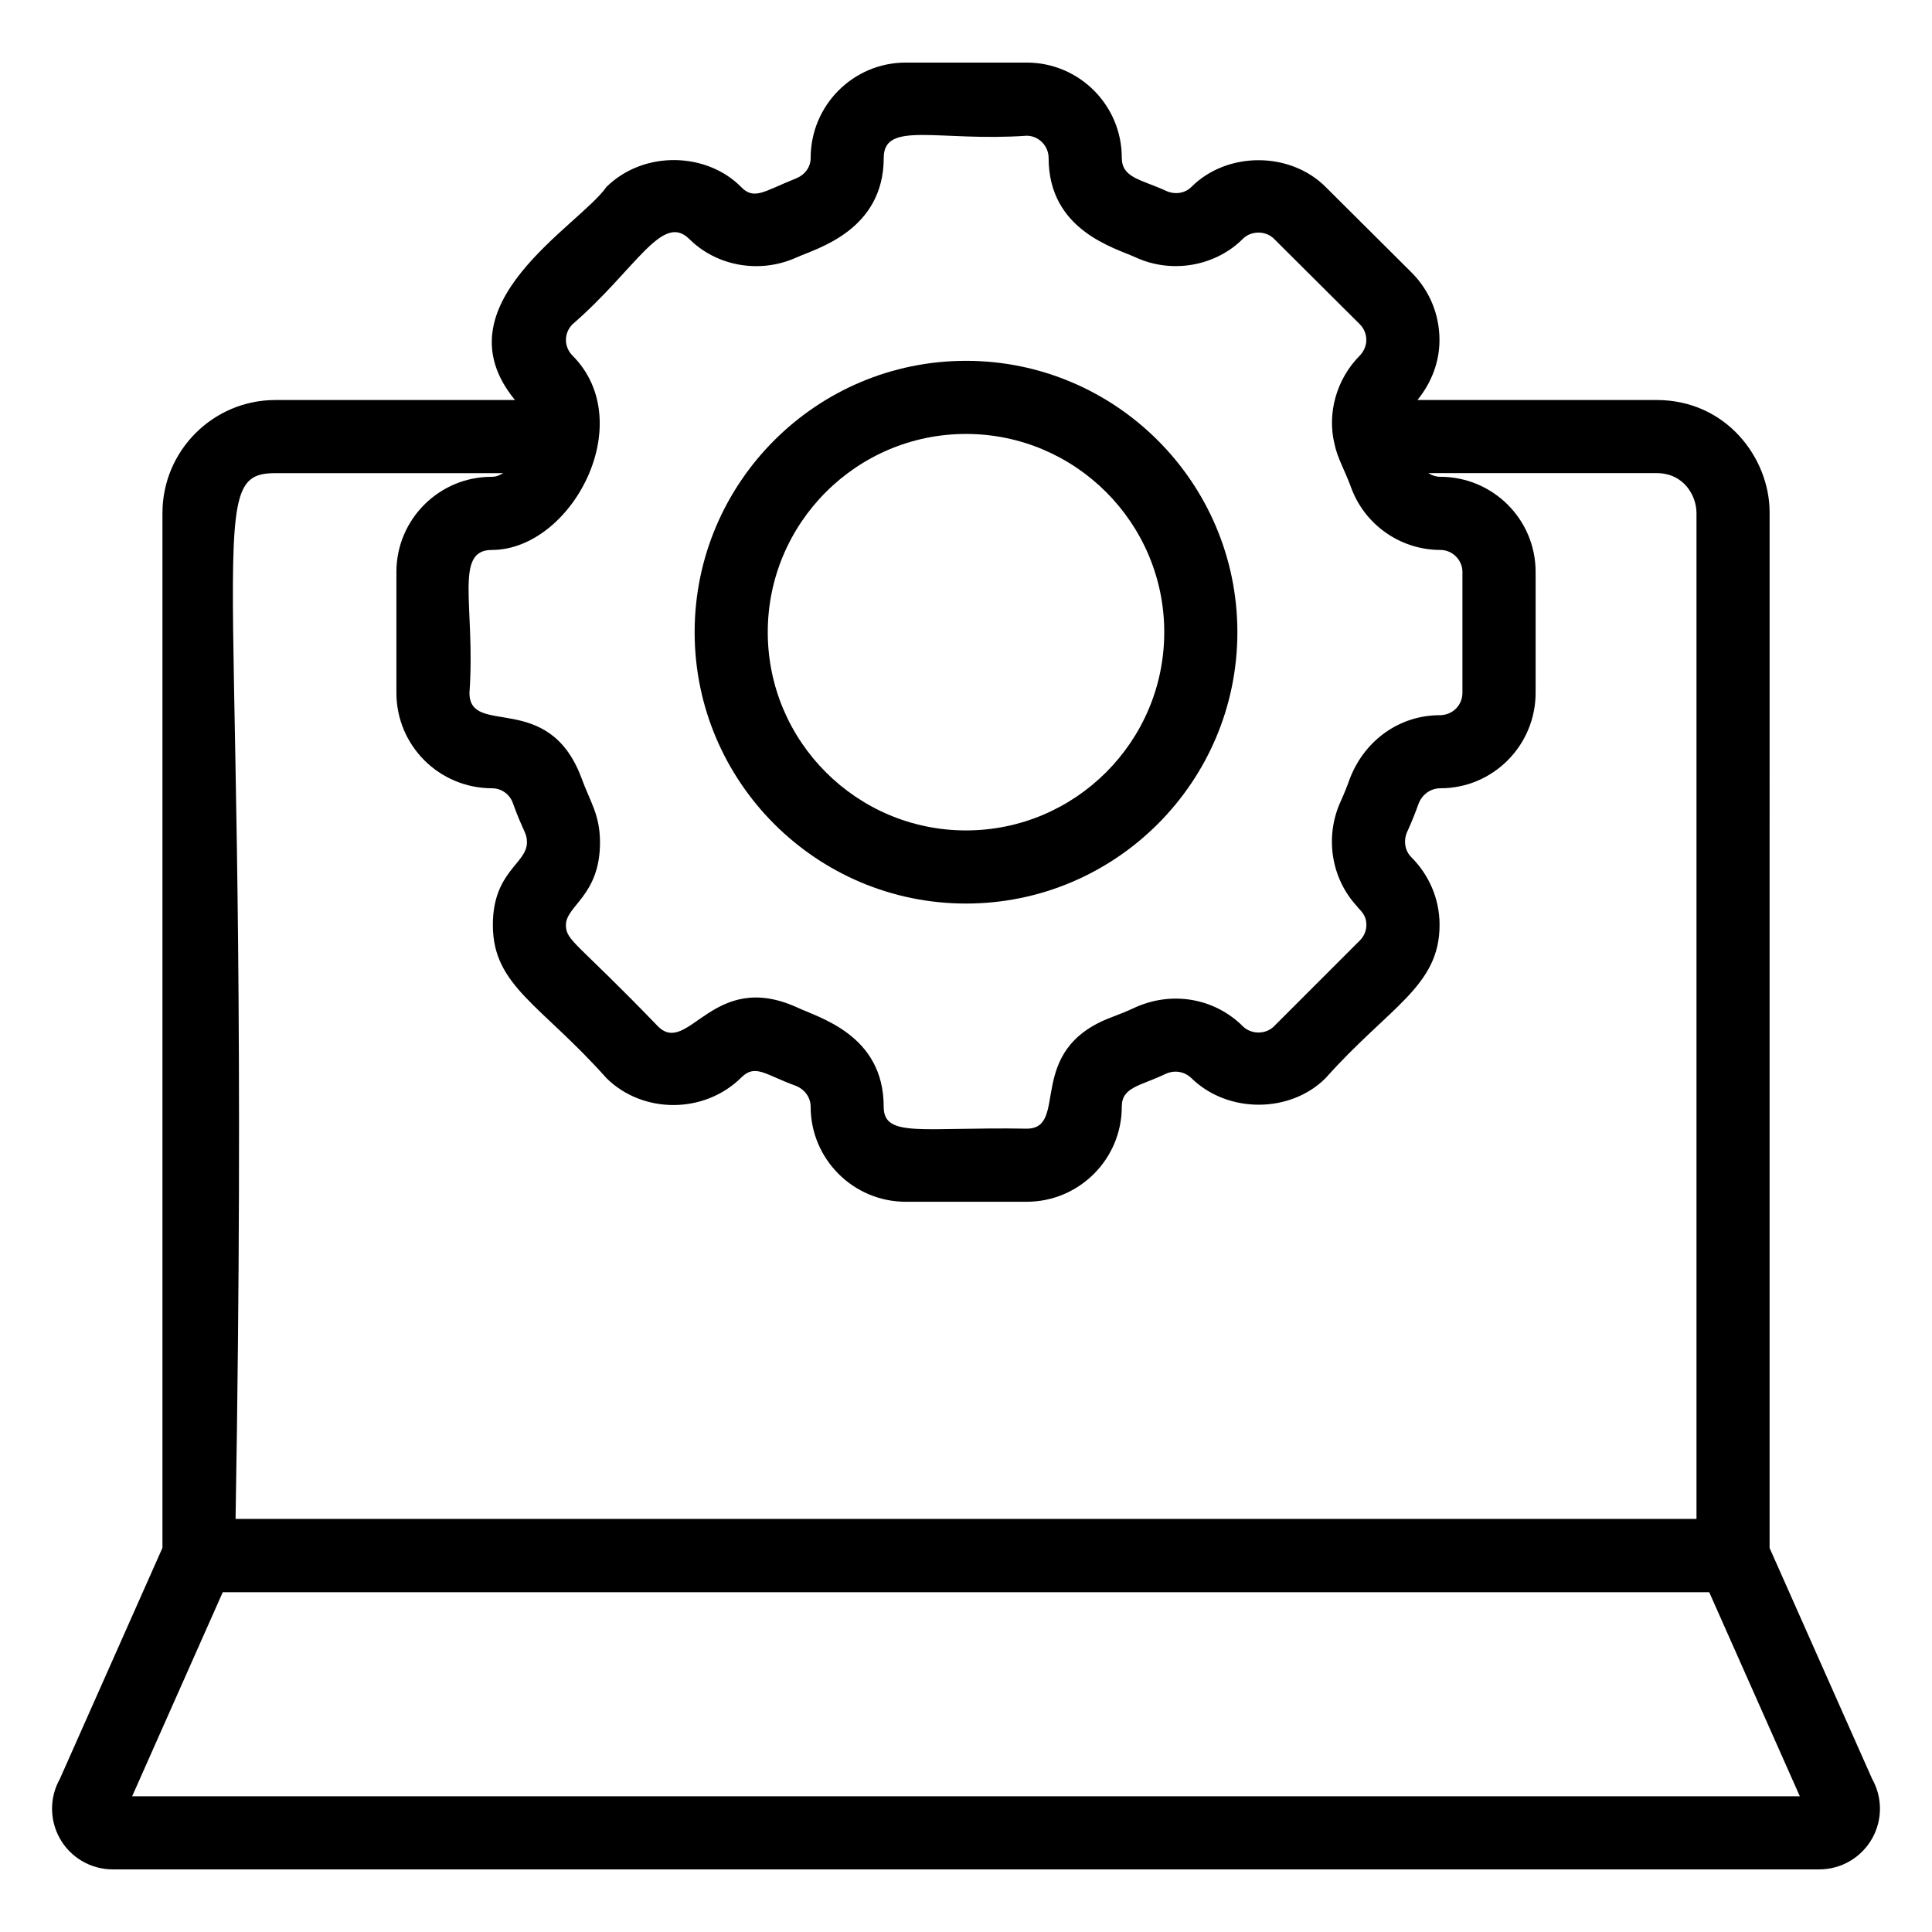
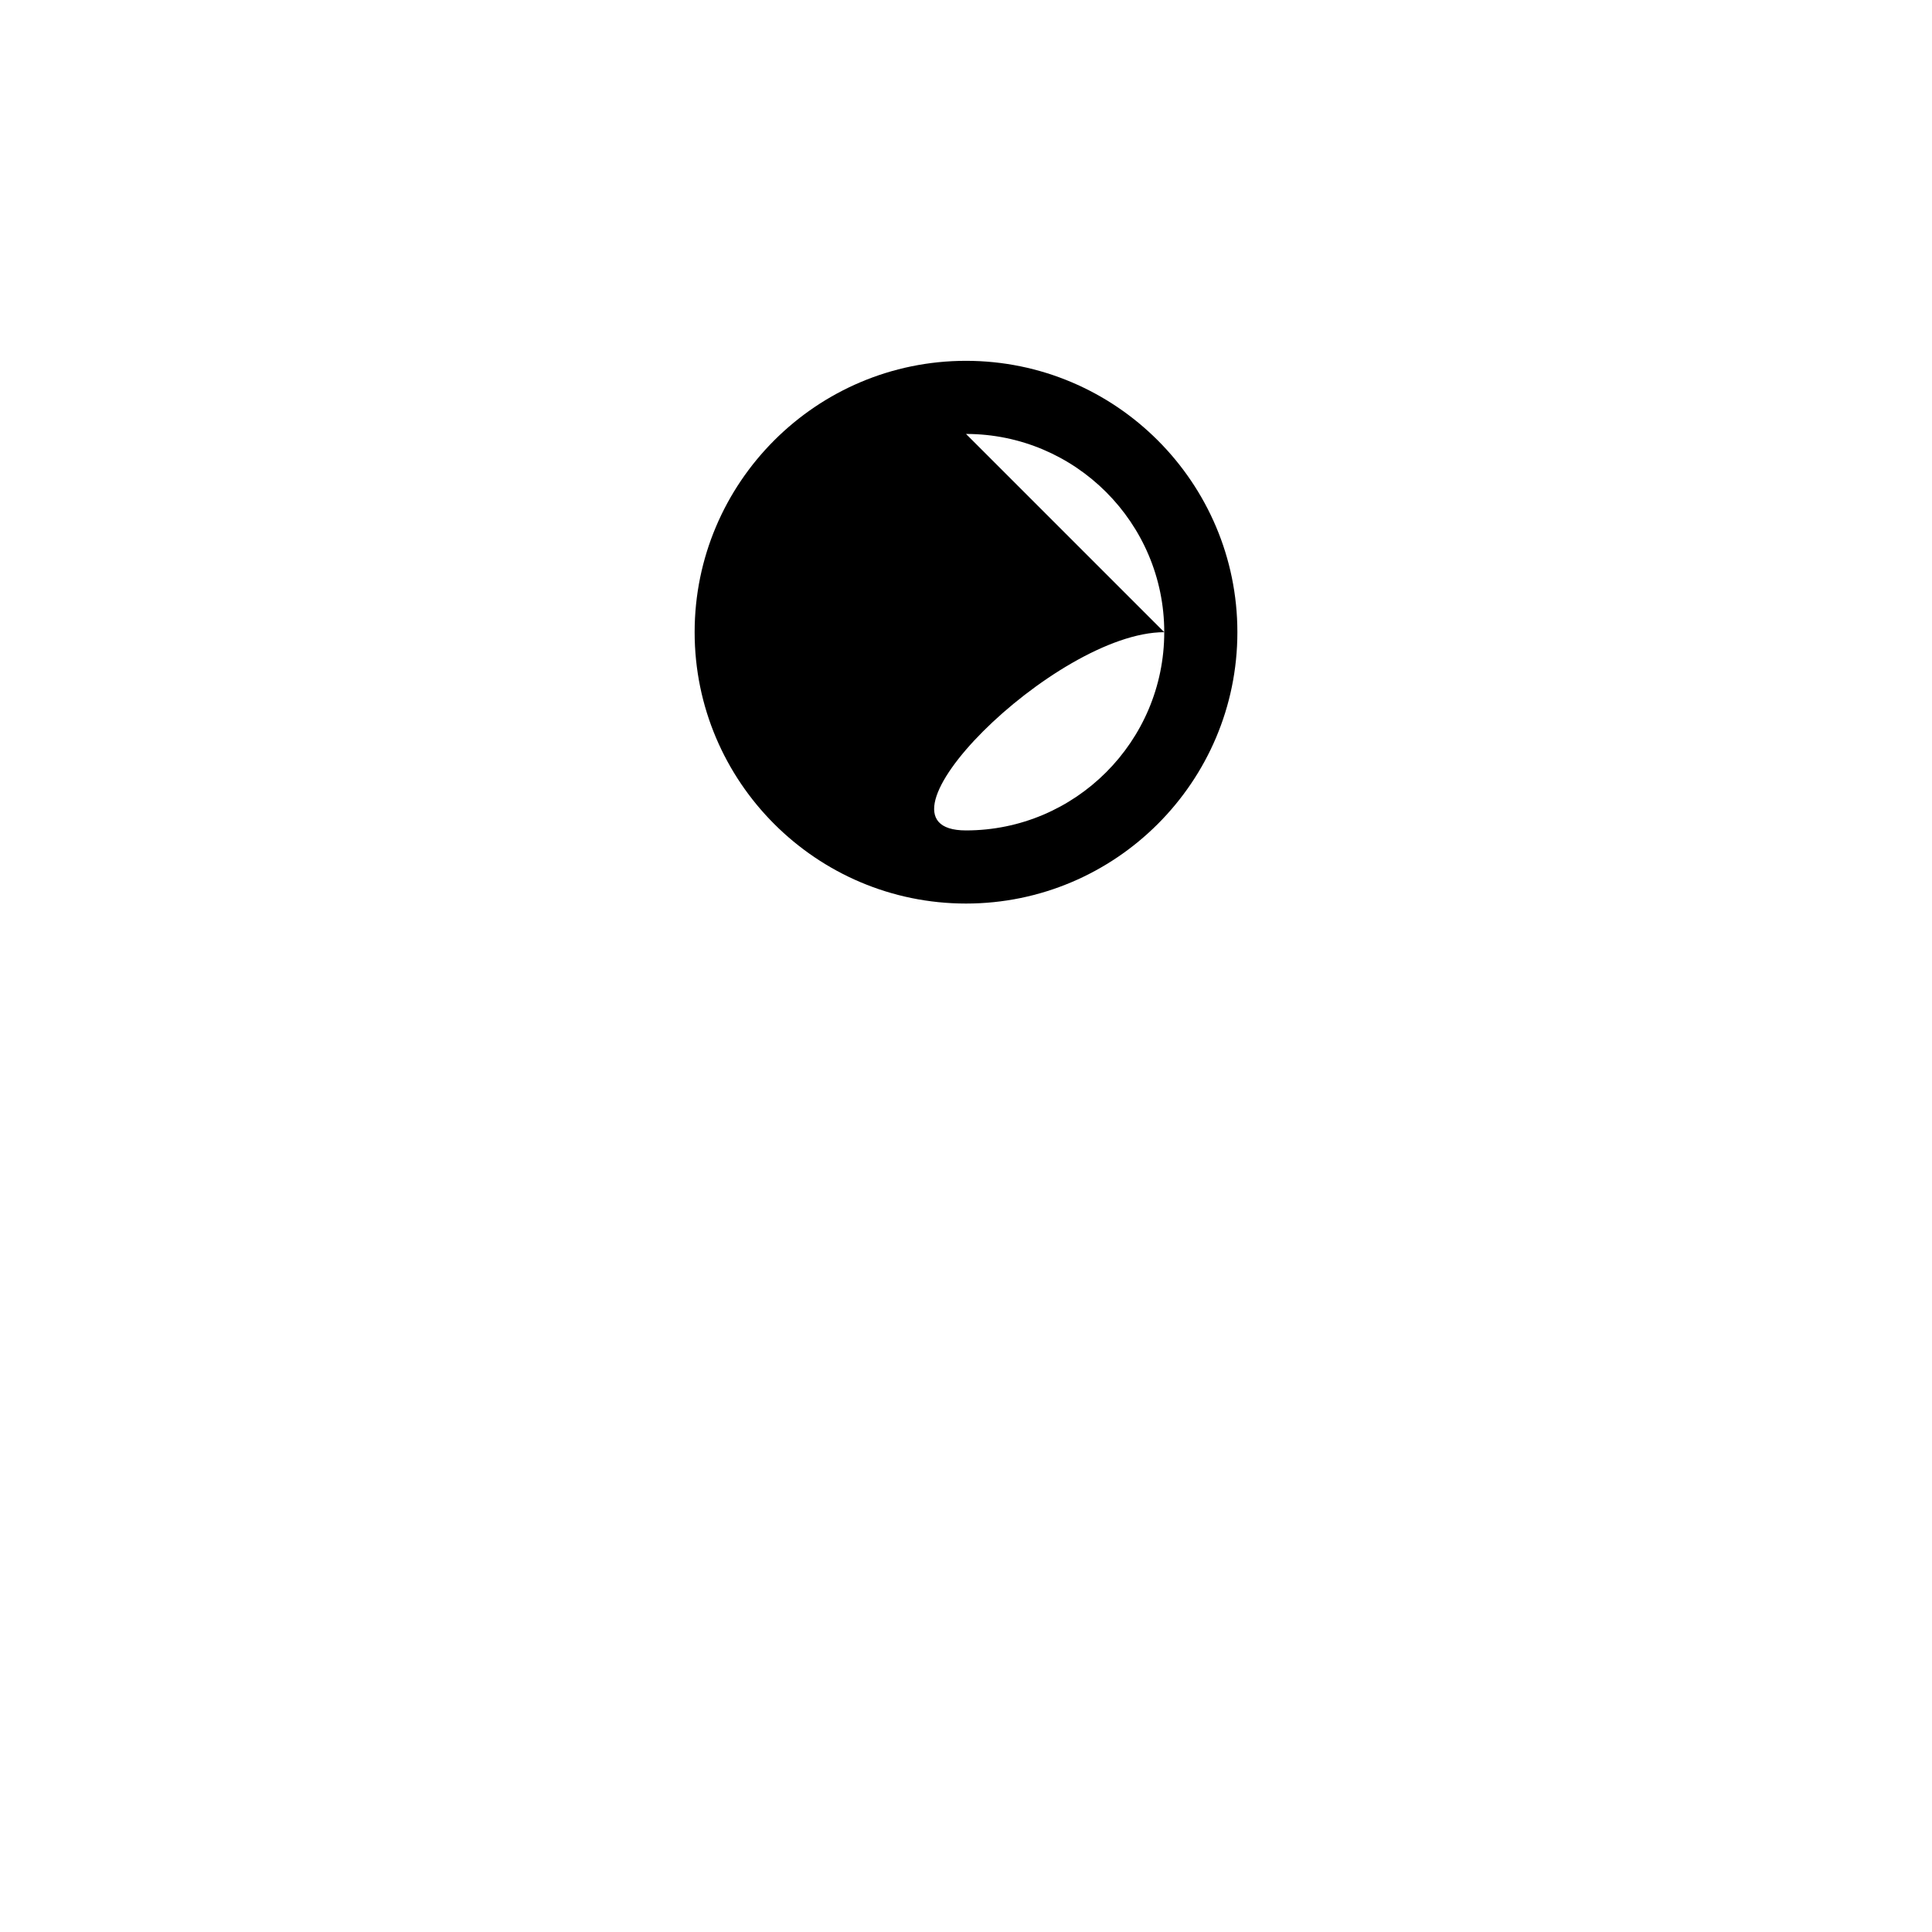
<svg xmlns="http://www.w3.org/2000/svg" fill="#000000" width="800px" height="800px" version="1.1" viewBox="144 144 512 512">
  <g>
-     <path d="m187.05 279.95v274.25l-27.191 61.238c-2.715 4.824-2.762 10.734-0.082 15.625 2.824 5.148 8.227 8.344 14.102 8.344h452.24c5.875 0 11.277-3.199 14.102-8.344 2.684-4.891 2.637-10.801-0.082-15.625l-27.18-61.207 0.004-274.48c0-14.305-11.445-29.742-29.938-29.742h-63.391c3.719-4.566 5.844-10.09 5.844-15.891 0-6.773-2.625-13.129-7.41-17.91l-22.75-22.652c-9.438-9.457-26.133-9.473-35.598-0.004-1.68 1.68-4.352 2.098-6.652 1.047-6.769-3.094-11.785-3.445-11.785-8.824 0-13.891-11.301-25.191-25.191-25.191h-32.07c-13.891 0-25.191 11.301-25.191 25.285 0 2.438-1.531 4.566-4.176 5.539-8.082 3.231-10.766 5.684-14.188 2.215-8.996-9.23-25.727-9.941-35.766-0.07-7.191 10.348-44.953 31.234-24.227 56.457h-63.48c-16.512 0-29.941 13.43-29.941 29.938zm-8.031 340.09 24.008-54.078h393.94l24.008 54.078zm414.57-340.09v266.58h-387.16c4.422-258.51-9.656-277.14 10.562-277.14h60.406c-0.98 0.469-1.609 0.969-3.152 0.969-13.891 0-25.191 11.301-25.191 25.191v32.066c0 13.945 11.301 25.289 25.387 25.289 2.418 0 4.57 1.543 5.418 3.762 2.91 8.086 3.789 7.949 3.789 10.578 0 5.66-9.035 7.691-9.035 21.898 0.012 16.168 12.711 21.039 30.141 40.613 9.555 9.406 25.781 9.551 35.641-0.148 3.777-3.789 6.371-0.785 14.406 2.106 2.449 0.934 4.031 3.121 4.031 5.578 0 13.879 11.301 25.188 25.191 25.188h32.07c13.891 0 25.191-11.297 25.191-25.188 0-5.246 4.867-5.465 11.648-8.711 2.332-1.062 4.992-0.668 6.902 1.234 9.676 9.363 26.191 9.199 35.48-0.113 16.848-18.926 30.258-24.301 30.188-40.699-0.027-6.992-2.914-13.258-7.512-17.859-1.699-1.699-2.121-4.406-1.047-6.75 1.184-2.578 2.152-5.047 3.008-7.434 0.973-2.465 3.184-4.059 5.812-4.059 13.891 0 25.191-11.344 25.191-25.289v-32.066c0-13.891-11.301-25.191-25.285-25.191-1.129 0-2.176-0.355-3.074-0.934-0.023-0.016-0.047-0.02-0.07-0.035h60.504c7.285 0.008 10.559 6.066 10.559 10.566zm-297.86-50.023c16.781-14.539 23.73-29.68 30.914-22.617 7.172 7.172 18.59 9.375 28.465 4.91 5.082-2.32 23.094-7.027 23.094-26.441 0-9.902 14.73-4.188 37.883-5.812 3.152 0 5.812 2.664 5.812 5.91 0 19.215 17.523 23.789 23.086 26.34 9.551 4.387 21.109 2.375 28.426-4.957 2.168-2.156 6.012-2.18 8.207 0.016l22.754 22.656c1.105 1.105 1.719 2.598 1.719 4.195 0 1.477-0.664 3.008-1.723 4.102-6.168 6.172-8.703 15.285-6.715 23.379 0.754 3.758 2.789 7.133 4.356 11.453 3.586 9.977 13.09 16.68 23.742 16.68 3.152 0 5.812 2.664 5.812 5.812v32.066c0 3.258-2.606 5.914-6.008 5.914-10.43 0-19.707 6.391-23.742 16.582-0.777 2.16-1.555 4.148-2.496 6.211-4.273 9.297-2.586 20.266 4.148 27.68 0.895 1.203 2.637 2.281 2.644 5.082 0.008 1.547-0.609 3.023-1.742 4.152l-22.773 22.773c-2.121 2.121-5.926 2.184-8.188-0.004-7.352-7.348-18.559-9.562-28.66-4.992-1.977 0.945-4.129 1.797-6.207 2.578-23.238 8.727-11.008 29.512-22.461 29.512-27.777-0.484-37.883 2.539-37.883-5.809 0-19.102-17.203-23.59-23.039-26.363-22.27-10.059-28.699 13-36.754 5.09-21.637-22.453-24.41-22.66-24.426-26.875 0-5.148 9.035-7.785 9.035-21.898 0-7.422-2.668-10.82-4.996-17.305-8.789-23.086-29.598-10.562-29.598-22.324 1.617-22.988-4.207-37.879 5.914-37.879 21.102 0 39.16-33.703 21.383-51.52-2.309-2.328-2.309-5.969 0.016-8.297z" />
-     <path d="m400 383.45c39.652 0 71.918-32.258 71.918-71.914 0-39.652-32.266-71.914-71.918-71.914s-71.914 32.258-71.914 71.914c0 39.652 32.262 71.914 71.914 71.914zm0-124.45c28.973 0 52.539 23.57 52.539 52.535s-23.57 52.535-52.539 52.535c-28.965 0-52.535-23.57-52.535-52.535s23.57-52.535 52.535-52.535z" />
+     <path d="m400 383.45c39.652 0 71.918-32.258 71.918-71.914 0-39.652-32.266-71.914-71.918-71.914s-71.914 32.258-71.914 71.914c0 39.652 32.262 71.914 71.914 71.914zm0-124.45c28.973 0 52.539 23.57 52.539 52.535s-23.57 52.535-52.539 52.535s23.57-52.535 52.535-52.535z" />
  </g>
</svg>